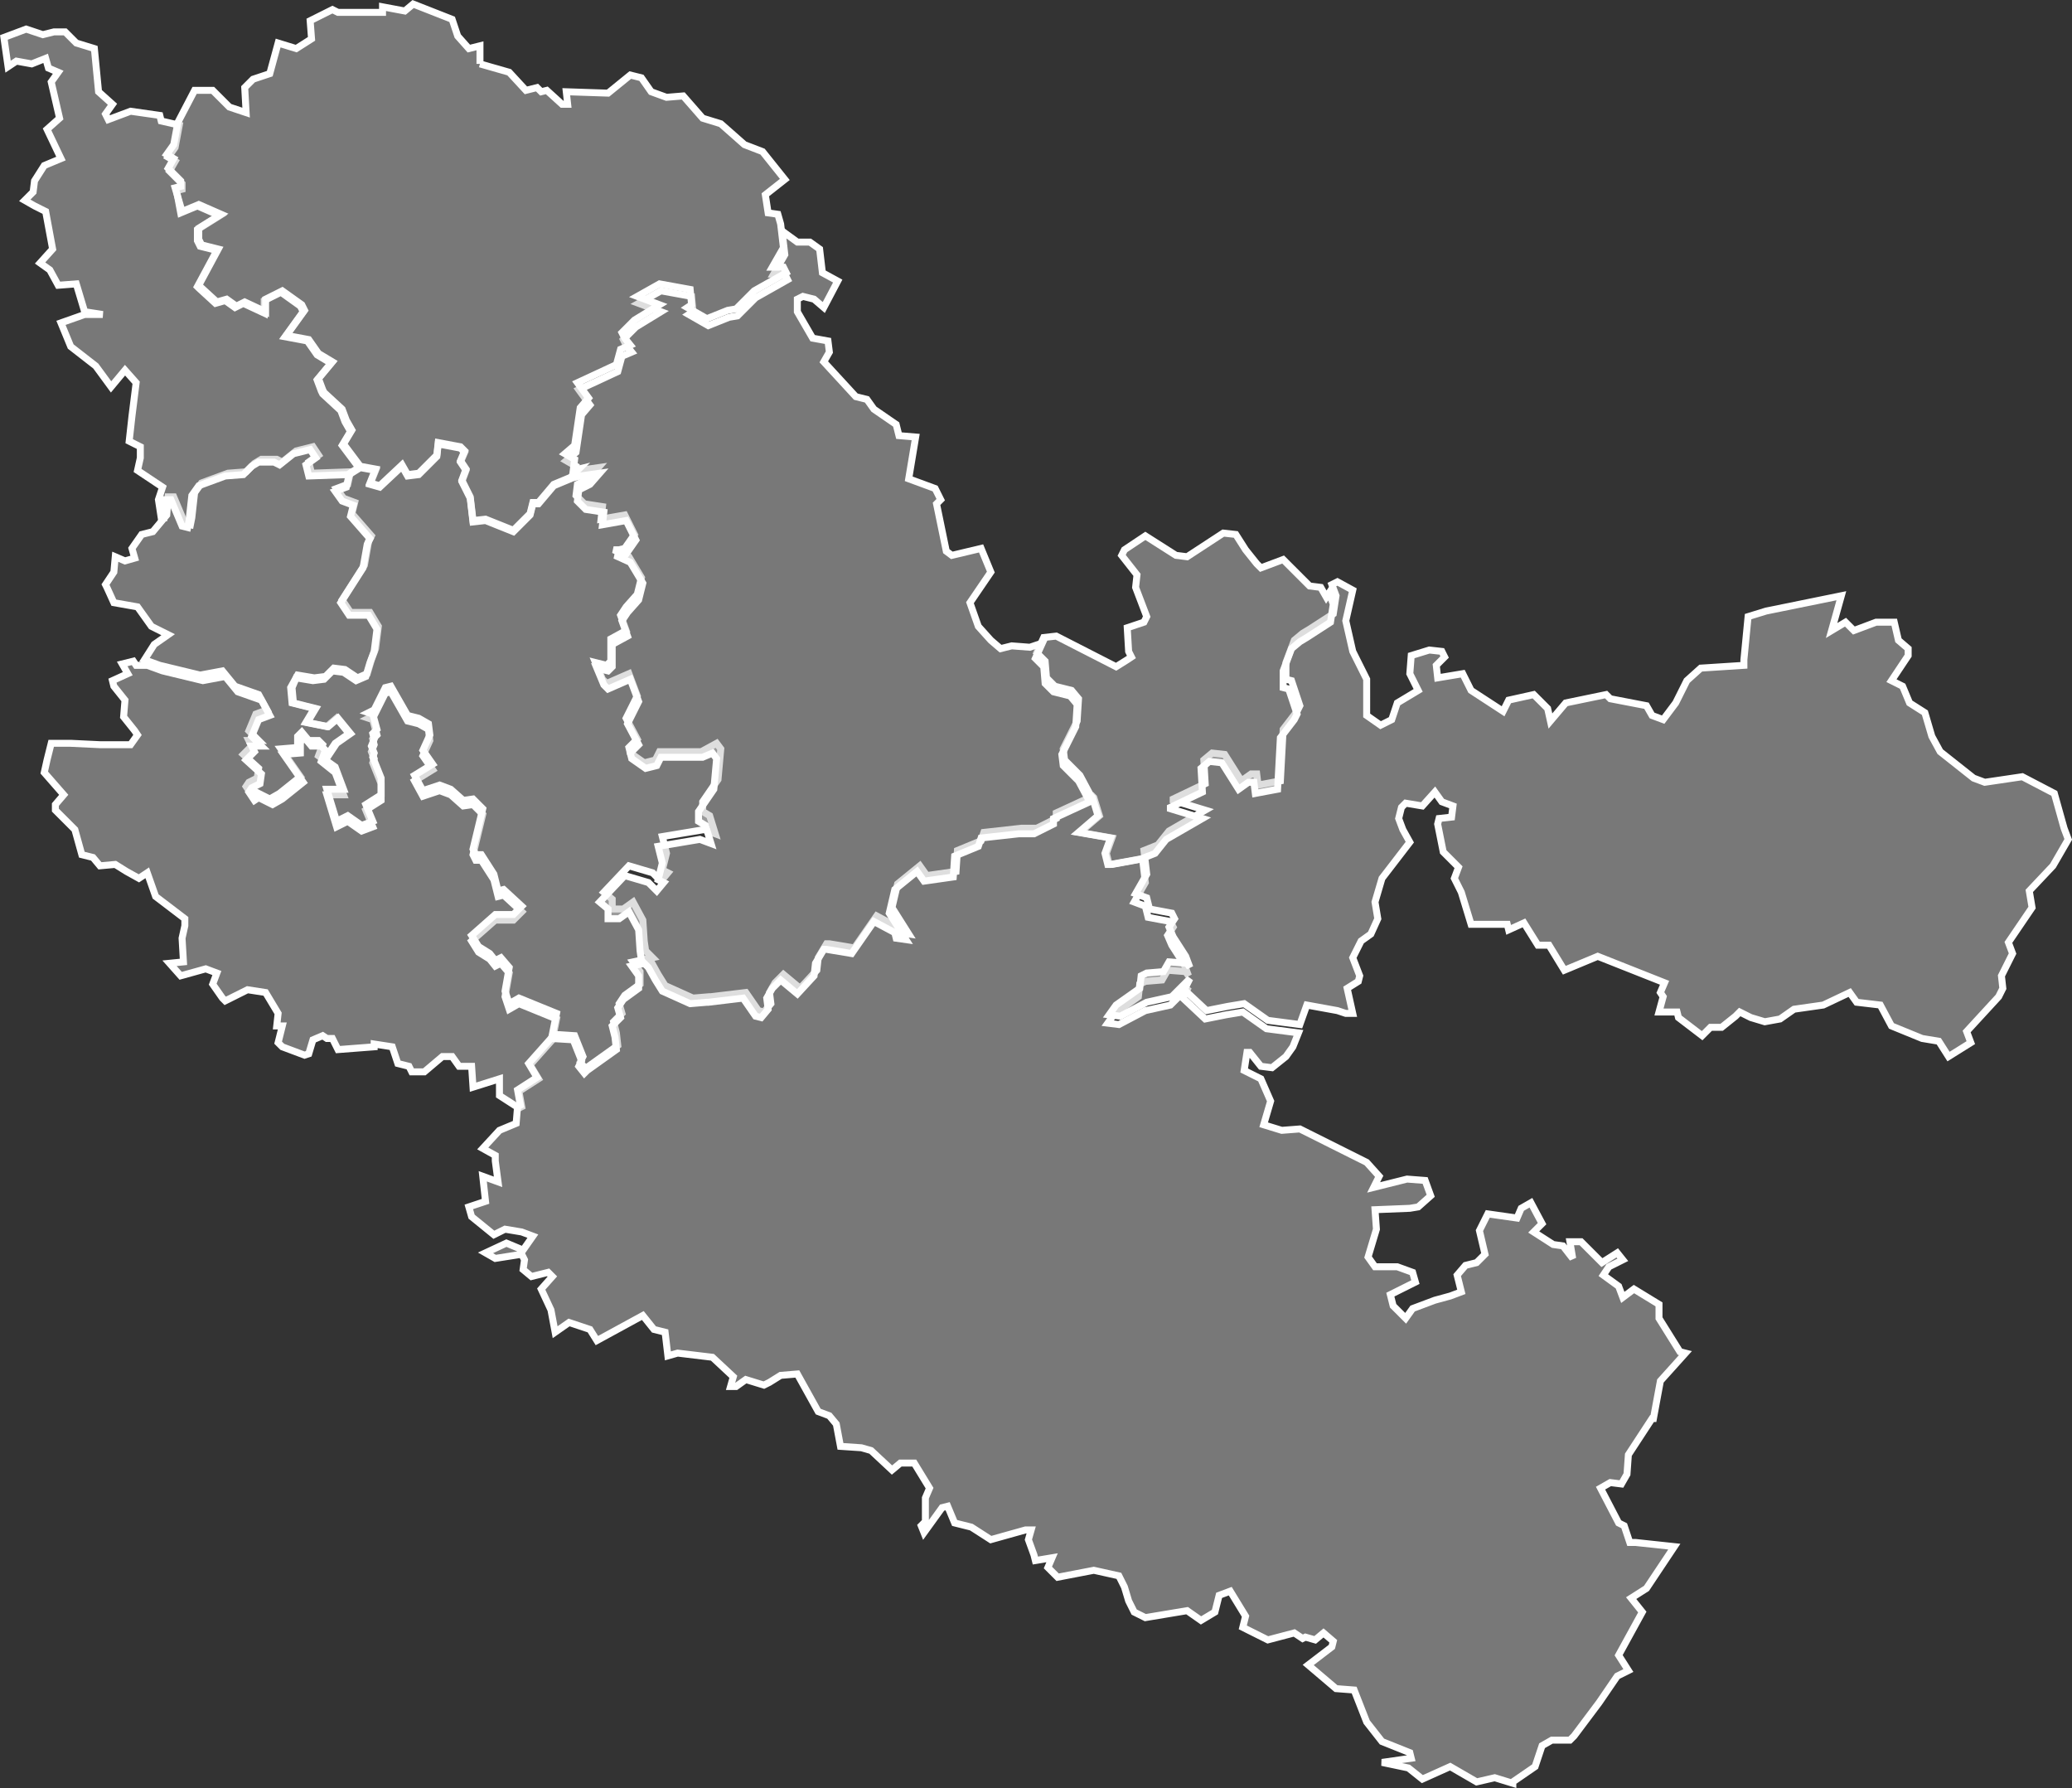
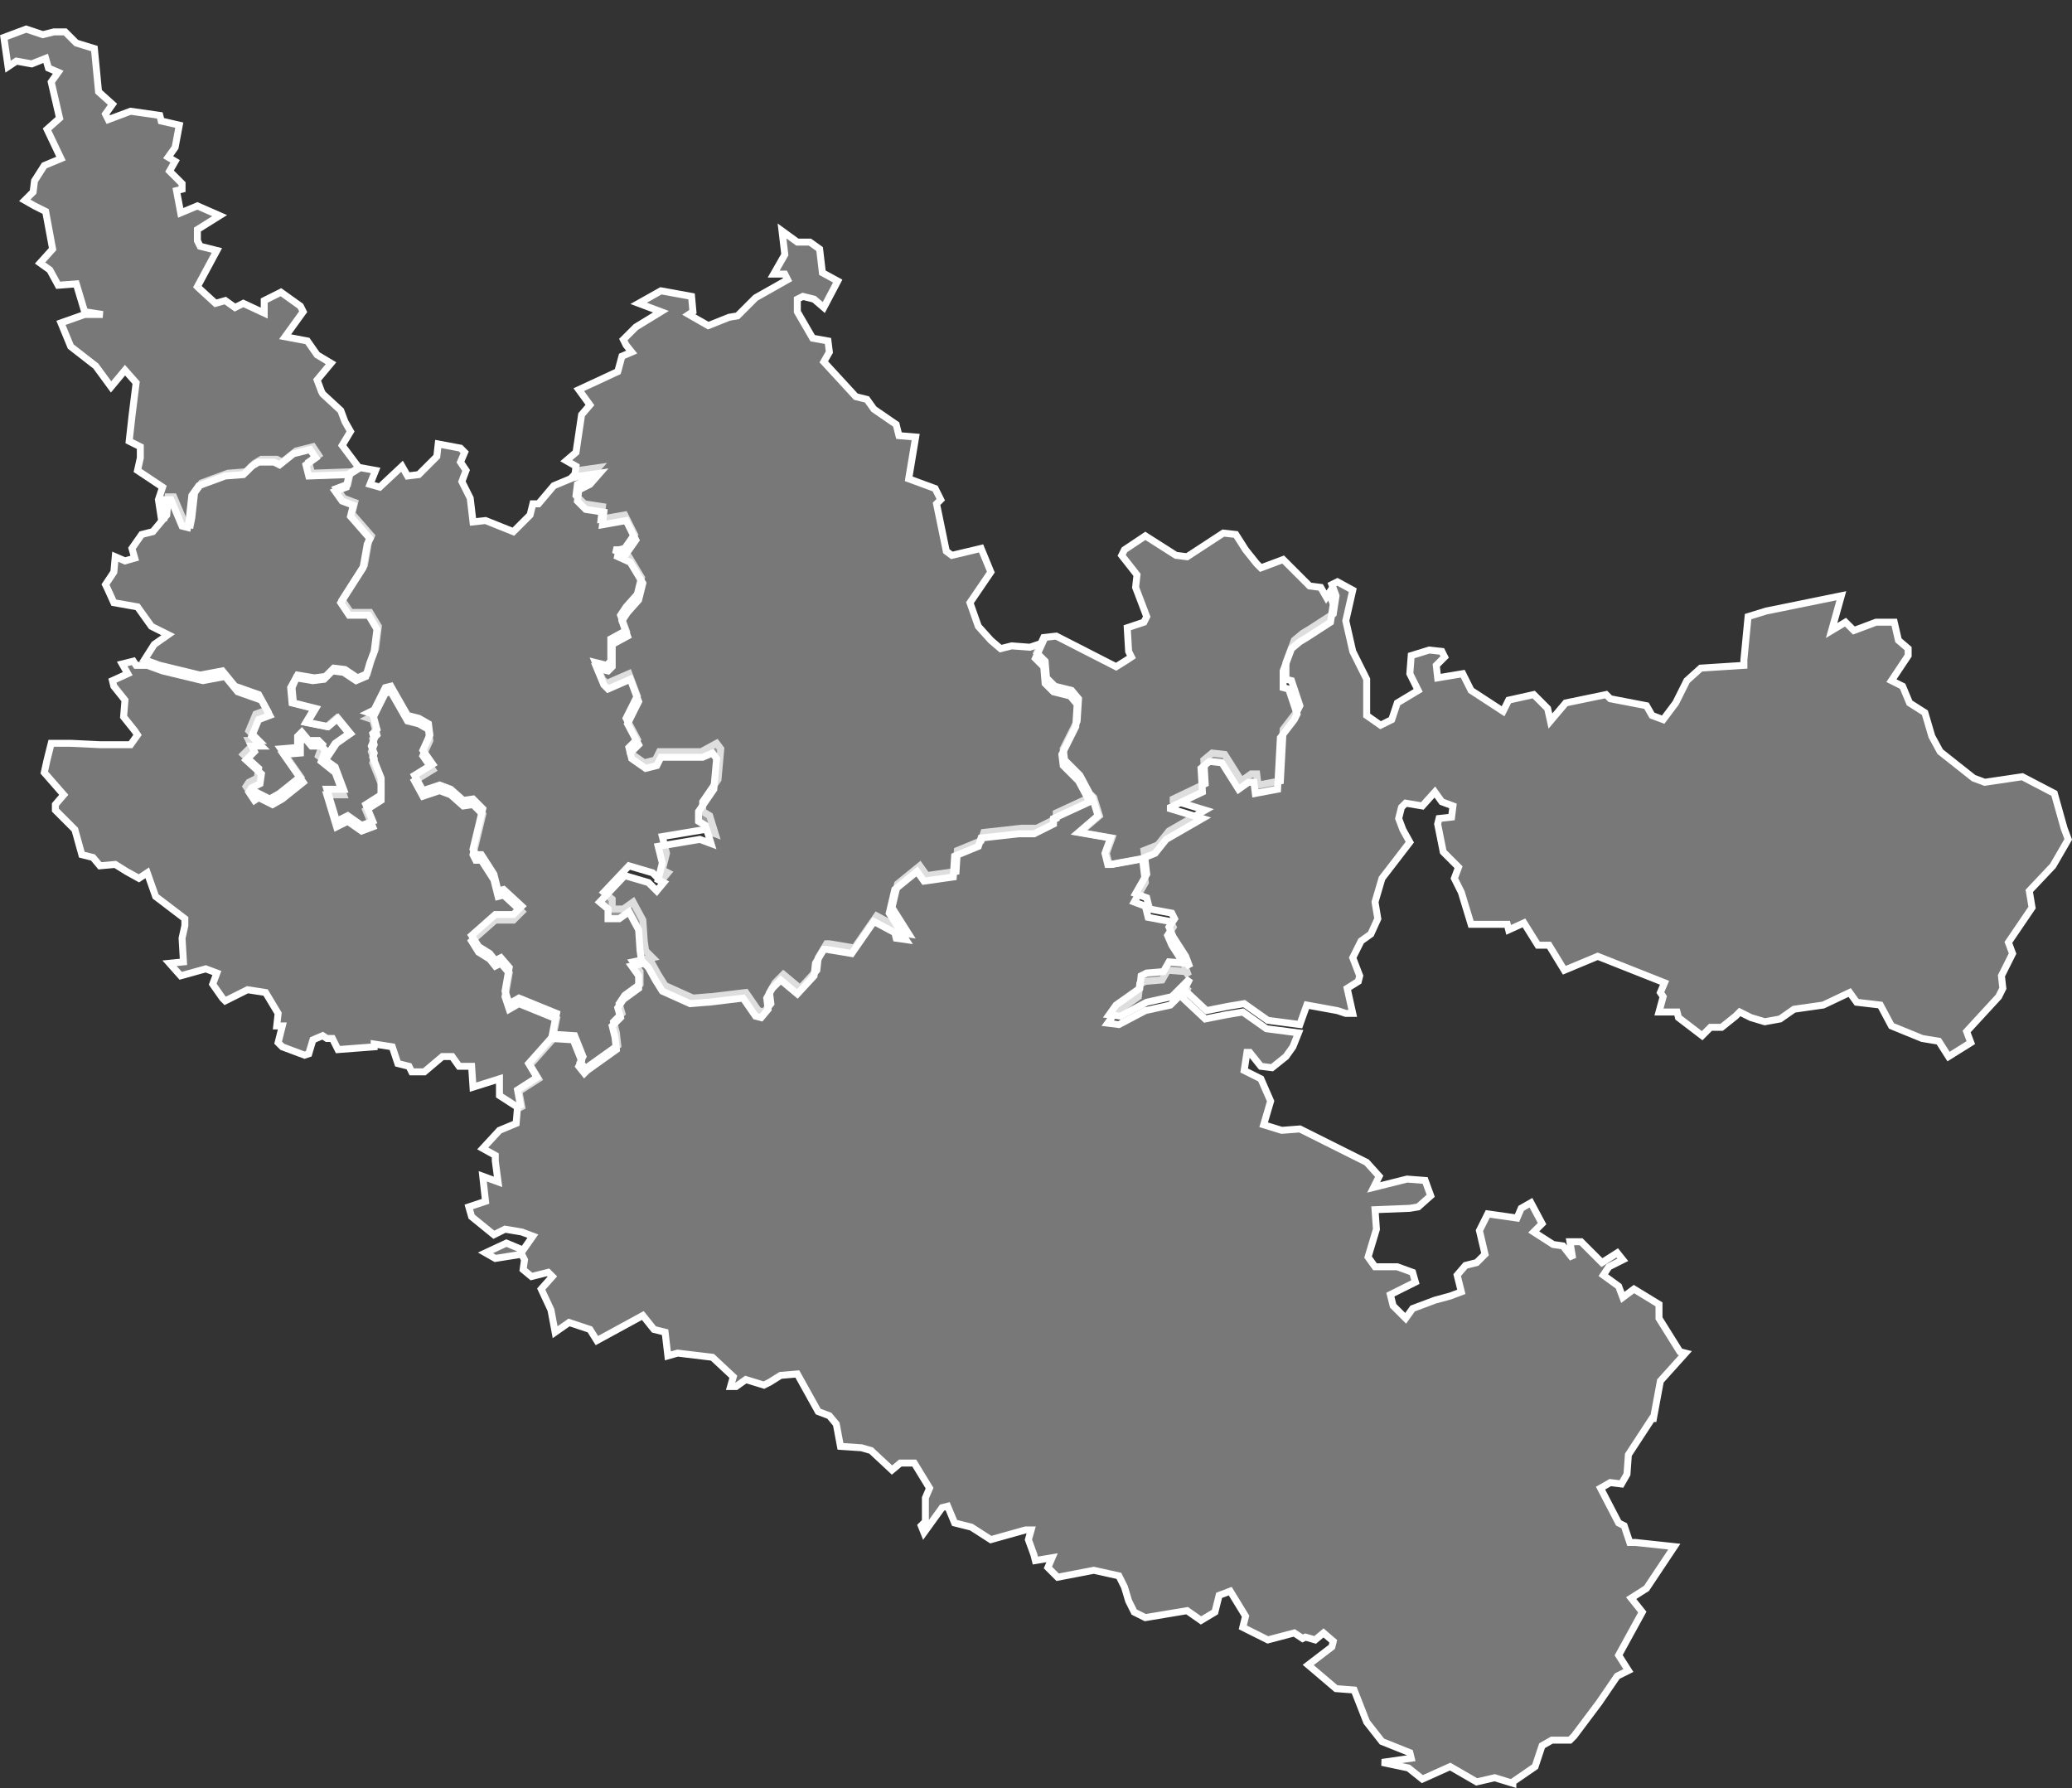
<svg xmlns="http://www.w3.org/2000/svg" id="Calque_1" data-name="Calque 1" viewBox="0 0 148.85 128.43">
  <rect x="0" y="0" width="148.85" height="128.43" fill="#333333" stroke="none" />
  <defs>
    <style>
      .cls-1 {
        fill: #bfbfbf;
        fill-opacity: 0.5;
        stroke: #fff;
        stroke-width: 0.5px;
      }
    </style>
  </defs>
  <title>57</title>
  <g id="_57" data-name="57">
    <path id="_057-01" data-name="057-01" class="cls-1" d="M1178.4,411l0.1,1.1,1.6,0.4-0.6,1,1.5,0.3,0.7-.6,0.9,1.1-1,.7-0.8,1.2-0.4-.3,0.3-.8-0.3-.3h-0.7l-0.5-.6-0.3.3v0.8l-1.2.1,1.4,2-1.5,1.2-0.7.4-1-.5-0.3.2-0.4-.6,0.2-.3,0.6-.3,0.1-.7-1.1-1,0.6-.6-0.2-.4h0.7l-0.7-.7,0.5-1.2,0.8-.3-0.6-1.1-1.7-.6-0.9-1.1-1.6.3-2.9-.7-1.1-.4,0.7-1.1,1-.7-1.2-.6-1-1.4-1.7-.3-0.5-1.1-0.1-.2,0.6-.9,0.1-1.1,0.7,0.3,0.7-.2-0.2-.7,0.7-1,0.8-.2,1-1.2,0.1-1.3h0.4l0.8,1.9,0.4,0.1,0.1-.5,0.2-1.8,0.5-.7,1.9-.7,1.3-.1,0.6-.6,0.5-.3h1.1l0.4,0.2,1-.8,1.2-.3,0.4,0.6-0.7.5,0.2,0.8,2.8-.1-0.2.9-0.8.3,0.5,0.7,0.8,0.3-0.2.8,1.4,1.6-0.2.4-0.3,1.7-1.6,2.5,0.6,0.9h1.4l0.6,1-0.2,1.6-0.3.8-0.3,1-0.7.3-0.9-.6-0.8-.1-0.6.6-0.8.1-1.2-.2Z" transform="translate(-1157.52 -361.61)" />
    <path id="_057-02" data-name="057-02" class="cls-1" d="M1169.7,430.8l0.8,0.9,1.8-.5,0.8,0.3-0.3.8,0.7,1,0.2,0.2,1.6-.8,1.3,0.2,0.9,1.5-0.1.9h0.4l-0.3,1.2,0.3,0.3,1.6,0.6,0.3-.1,0.3-1,0.7-.3,0.3,0.2h0.4l0.4,0.8,2.6-.2v-0.2l1.3,0.2,0.4,1.2,0.8,0.2,0.2,0.4h0.9l1.3-1.1h0.7l0.5,0.7h0.9l0.1,1.5,1.9-.6v1.2l1.4,0.9,0.2-.1-0.2-1.1,1.4-.9-0.6-1,1.6-1.8,0.3-1.5-2.7-1.1-0.7.4-0.3-.9,0.3-1.7-0.6-.7-0.4.2-0.4-.5-0.8-.5-0.5-.8,1.7-1.5h1.3l0.6-.6-1.3-1.2-0.4.1-0.3-1.2-0.9-1.4h-0.4l-0.2-.4,0.7-2.9-0.7-.7-0.7.1-0.9-.8-0.8-.3-1.2.4-0.6-1.1,1.3-.8-0.7-1,0.5-1.1-0.1-.8-0.7-.4-0.8-.2-1.2-2.1-0.4.1-0.8,1.6-0.4.2,0.3,0.1,0.3,1.1-0.3.3,0.1,0.4-0.2.5,0.2,0.5-0.1.3,0.6,1.5v1.2l-1.1.7,0.5,1.2-0.8.3-1-.7-0.8.4-0.7-2.3h1.2l-0.6-1.6-1-.8,0.3-.8-0.3-.3h-0.7l-0.5-.6-0.3.3v0.8l-1.2.1,1.4,2-1.5,1.2-0.7.4-1-.5-0.3.2-0.4-.6,0.2-.3,0.6-.3,0.1-.7-1.1-1,0.6-.6-0.2-.4h0.7l-0.7-.7,0.5-1.2,0.8-.3-0.6-1.1-1.7-.6-0.9-1.1-1.6.3-2.9-.7-1.1-.4h-0.8l-0.2-.3-0.8.2,0.4,0.7-1.1.5,0.1,0.4,0.8,1-0.1,1.2,0.8,1,0.2,0.3-0.5.7h-2.2l-2.1-.1h-1.4l-0.3,1.2-0.2.9,1.4,1.6-0.6.7v0.4l1.4,1.4,0.5,1.8,0.8,0.2,0.5,0.6,1.1-.1,0.8,0.5,0.9,0.5,0.6-.4,0.6,1.7,2.1,1.6v0.5l-0.2.9,0.1,1.7Z" transform="translate(-1157.52 -361.61)" />
    <path id="_057-03" data-name="057-03" class="cls-1" d="M1183.8,410.2l-0.7.3-0.9-.6-0.8-.1-0.6.6-0.8.1-1.2-.2-0.3.7,0.1,1.1,1.6,0.4-0.6,1,1.5,0.3,0.7-.6,0.9,1.1-1,.7-0.8,1.2,0.7,0.5,0.6,1.6H1181l0.7,2.3,0.8-.4,1,0.7,0.8-.3-0.5-1.2,1.1-.7v-1.2l-0.6-1.5,0.1-.3-0.2-.5,0.2-.5-0.1-.4,0.3-.3-0.3-1.1-0.3-.1,0.4-.2,0.8-1.6,0.4-.1,1.2,2.1,0.8,0.2,0.7,0.4,0.1,0.8-0.5,1.1,0.7,1-1.3.8,0.6,1.1,1.2-.4,0.8,0.3,0.9,0.8,0.7-.1,0.7,0.7-0.7,2.9,0.2,0.4h0.4l0.9,1.4,0.3,1.2,0.4-.1,1.3,1.2-0.6.6h-1.3l-1.7,1.5,0.5,0.8,0.8,0.5,0.4,0.5,0.4-.2,0.6,0.7-0.3,1.7,0.3,0.9,0.7-.4,2.7,1.1-0.3,1.5,1.6,0.1,0.6,1.5-0.2.4,0.4,0.5,0.2-.2,2.1-1.5-0.1-.9-0.2-.8,0.6-.6-0.2-.7,0.4-.6,1.1-.8v-0.9l-0.5-.7,1.4-.3-0.5-.5-0.1-.7-0.1-1.5-0.7-1.3-0.7.5h-0.8v-0.7l-0.6-.5,1.8-1.9,1.7,0.5,0.6,0.6,0.5-.6-0.4-.2,0.3-1.2-0.3-1.2,3-.5,0.8,0.3-0.4-1.3-0.5-.3v-0.7l1.1-1.6,0.2-2.2-0.3-.4-1.1.6h-3l-0.3.6-0.8.2-1-.7-0.1-.4,0.6-.6-0.8-1.5,0.8-1.6-0.6-1.6-1.6.7-0.3-.3-0.5-1.2,0.8,0.2,0.3-.3v-1.6l1.1-.6-0.4-1.1,0.4-.6,0.8-.9,0.3-1.2-0.9-1.5-1.1-.5h0.4l0.4-.1,0.7-1-0.7-1.4-1.7.3,0.1-.9-1.3-.2-0.6-.6,0.1-.8,0.8-.4,0.7-.8-1.4.2-0.6.6-1.2.5-1.1,1.3h-0.4l-0.2.8-1.2,1.2-2-.8-0.9.1-0.2-1.7-0.6-1.2,0.3-.8-0.4-.6,0.3-.7-0.3-.3-1.6-.3-0.1.9-1.3,1.3-0.8.1-0.4-.7-1.6,1.5-0.7-.2,0.4-1-1.1-.2-0.8.5-0.2.9-0.8.3,0.5,0.7,0.8,0.3-0.2.8,1.4,1.6-0.2.4-0.3,1.7-1.6,2.5,0.6,0.9h1.4l0.6,1-0.2,1.6-0.3.8Z" transform="translate(-1157.52 -361.61)" />
    <path id="_057-04" data-name="057-04" class="cls-1" d="M1249.9,437.5l-1,.8-0.8-.1-0.8-1h-0.2l-0.2,1.3,1.2,0.6,0.7,1.6-0.5,1.7,1.3,0.4,1.3-.1,4.8,2.4,0.9,1-0.4.8,2.4-.6,1.3,0.1,0.4,1.1-0.9.8-0.6.1-2.5.1,0.1,1.4-0.6,2,0.5,0.7h1.6l1.1,0.4,0.2,0.7-1.8.9,0.2,0.8,0.9,0.9,0.5-.7,1.6-.6,1.1-.3,0.8-.3-0.3-1.2,0.6-.7,0.8-.2,0.6-.6-0.4-1.7,0.6-1.2,2.1,0.3,0.3-.7,0.7-.4,0.8,1.5-0.6.6,1.4,0.9,0.7,0.1,0.7,0.9-0.2-1.2h0.8l1.5,1.5,1.1-.7,0.4,0.5-1,.5-0.4.6,1.1,0.8,0.3,0.8,0.8-.6,1.8,1.1v1l1.5,2.4,0.4,0.1-1.8,2-0.5,2.7h-0.1l-1.7,2.6-0.1,1.4-0.4.7-0.8-.1-0.7.4,1.3,2.5,0.4,0.2,0.4,1.2h0.4l2.8,0.3-2,3-1.1.7,0.8,1-1.7,3.1,0.7,1.1-0.8.4-1.3,1.9-1.8,2.4-0.3.3H1269l-0.7.4-0.5,1.5-1.6,1.1v0.1l-1.3-.4-1.3.3-1.9-1.1-2,.9-1-.8-1.9-.4,2.1-.3-0.1-.4-2-.8-1.1-1.4-0.9-2.3-1.3-.1-2-1.7,1.7-1.3,0.1-.4-0.7-.6-0.6.5-0.7-.2-0.2.1-0.6-.4-1.9.5-1.8-.9,0.2-.8-1.1-1.8-0.8.3-0.3,1.2-1,.6-1-.7-3,.5-0.8-.4-0.4-.8-0.3-1-0.4-.8-1.8-.4-2.6.5-0.7-.7,0.3-.7-1.2.2-0.1-.4-0.4-1.1,0.2-.7h-0.4l-2.5.7-1.4-.9-1.2-.3-0.5-1.2-0.4.1-1.3,1.8-0.2-.5,0.3-.3v-1.7l0.3-.7-1.1-1.8h-1l-0.6.5-1.5-1.4-0.7-.2-1.5-.1-0.3-1.6-0.5-.6-0.8-.3-1.5-2.7-1.2.1-0.8.5-0.4.2-1.3-.4-0.7.5H1210l0.2-.7-1.5-1.4-2.5-.3-0.7.2-0.2-1.7-0.8-.2-0.8-1-3.3,1.8-0.5-.8-1.5-.5-1,.7-0.3-1.6-0.7-1.5,0.8-.9-0.3-.3-1.2.3-0.6-.5,0.1-.7-0.2-.4-1.9.3-0.7-.4,1.5-.7,1.2,0.5,0.7-1-0.8-.3-1.2-.2-0.8.4-1.6-1.3-0.2-.7,1.2-.4-0.2-1.8,1.1,0.4-0.2-1.5v-0.4l-0.9-.5,1.2-1.3,1.2-.5,0.1-1.2,0.2-.1-0.2-1.1,1.4-.9-0.6-1,1.6-1.8,1.6,0.1,0.6,1.5-0.2.4,0.4,0.5,0.2-.2,2.1-1.5-0.1-.9-0.2-.8,0.6-.6-0.2-.7,0.4-.6,1.1-.8v-0.9l-0.5-.7,1.4-.3,0.5,0.9,0.5,0.8,2,0.9,1.2-.1h0.1l2.5-.3,0.9,1.3,0.4,0.1,0.5-.6-0.1-.8,0.4-.7,0.6-.6,1.2,1,1.2-1.3,0.1-.9,0.6-1h0.2l1.8,0.3,1.6-2.3,1.5,0.8,0.1,0.4,0.7,0.1-1.2-1.9,0.4-1.7,1.6-1.3,0.5,0.7,2.1-.3,0.1-1.5,1.7-.7,0.2-.6,2.7-.3h1.1l1.4-.7V420l2.6-1.2,0.1,0.1,0.4,1.3-1.4,1.2,2.3,0.4-0.4,1.1,0.2,0.8h0.2l2.2-.4,0.2,1.7-0.8,1.4,0.8,0.3,0.2,0.8,1.6,0.3,0.2,0.4-0.4.6,0.3,0.7,0.9,1.4,0.3,0.8-0.2-.3-1.3-.1-0.4.7-1.2.1-0.4.2-0.1.9-1.7,1.2-0.5.7,0.8,0.1,1.9-1,1.8-.4,1.3-1.3-0.4.8,1.6,1.5,1.5-.3,1.2-.2,1.7,1.2,2.3,0.3-0.4,1Z" transform="translate(-1157.52 -361.61)" />
    <path id="_057-05" data-name="057-05" class="cls-1" d="M1297.5,437.5l-0.7-1.1-1.2-.2-2.2-.9-0.8-1.5-1.7-.2-0.5-.7-1.9.9-2.1.3-1,.7-1.1.2-1-.3-0.8-.4-0.3.3-1,.8h-0.8l-0.6.6-1.7-1.3-0.1-.4h-1.3l0.3-1.1-0.2-.3,0.3-.7-4.8-1.9-2.4,1-1.1-1.8H1268l-1-1.6-1.1.5-0.1-.4h-2.6l-0.7-2.3-0.5-1,0.3-.8-1.1-1.1-0.4-2,0.1-.4,0.9-.1,0.1-.8-0.8-.3-0.5-.7-0.9,1-1.2-.2-0.3.3-0.2.8,0.3,0.8,0.5,0.9-2,2.6-0.5,1.7,0.2,1.2-0.5,1.1-0.7.5-0.6,1.2,0.5,1.3-0.1.4-0.8.5,0.4,1.8h-0.5l-0.6-.2-2.2-.4-0.5,1.4-2.3-.3-1.7-1.2-1.2.2-1.5.3-1.6-1.5,0.4-.8-1.3,1.3-1.8.4-1.9,1-0.8-.1,0.5-.7,1.7-1.2,0.1-.9,0.4-.2,1.2-.1,0.4-.7,1.3,0.1,0.2,0.3-0.3-.8-0.9-1.4-0.3-.7,0.4-.6-0.2-.4-1.6-.3-0.2-.8-0.8-.3,0.8-1.4-0.2-1.7,1-.4,0.8-1,2.6-1.5-2.3-.7V419l2.3-1.1-0.1-1.7,0.6-.5,0.9,0.1,1.2,1.9,0.7-.5h0.4l0.1,0.8,1.6-.3,0.2-3.7,1-1.3,0.2-.4-0.6-1.8-0.4-.1v-1.2l0.6-1.6,0.6-.5,0.5-.3,1.7-1.1,0.2-1.3-0.3-.8,0.4-.2,1.1,0.6-0.5,2.2,0.5,2.2,1,2V413l1,0.7,0.8-.4,0.4-1.2,1.5-.9-0.6-1.2,0.1-1.3,1.3-.4,0.9,0.1,0.2,0.4-0.6.6,0.1,0.9,1.8-.3,0.6,1.2,2.3,1.5,0.4-.8,1.8-.4,1,1,0.2,0.9,1.1-1.3,2.9-.6,0.3,0.3,2.6,0.5,0.4,0.7,0.8,0.3,0.9-1.2,0.8-1.6,1-.9,3.1-.2V409l0.3-3.1,1.3-.4,5.4-1.1-0.7,2.5,1-.6,0.6,0.6,1.6-.6h1.3l0.3,1.3,0.7,0.6v0.5l-1.2,1.8,0.8,0.4,0.5,1.2,1.1,0.7,0.5,1.7,0.6,1.1,2.4,1.9,0.8,0.3,2.7-.4,2.3,1.2,0.7,2.5,0.3,0.8-1.1,1.9-1.7,1.8,0.2,1.2-1.7,2.5,0.3,0.8-0.8,1.6,0.1,0.9-0.3.6-2.3,2.5,0.3,0.8Z" transform="translate(-1157.52 -361.61)" />
    <path id="_057-06" data-name="057-06" class="cls-1" d="M1239.1,403.8l0.1-.9-1.1-1.4,0.2-.4,1.5-1,2.2,1.4,0.8,0.1,2.6-1.7,0.9,0.1,0.7,1.1,0.8,1,0.3,0.3,1.6-.6,1.9,1.9,0.8,0.1,0.4,0.7,0.2-.3,0.3,0.8-0.2,1.3-1.7,1.1-0.5.3-0.6.5-0.6,1.6V411l0.4,0.1,0.6,1.8-0.2.4-1,1.3-0.2,3.7-1.6.3-0.1-.8h-0.4l-0.7.5-1.2-1.9-0.9-.1-0.6.5,0.1,1.7-2.3,1.1v0.1l2.3,0.7-2.6,1.5-0.8,1-1,.4-2.2.4h-0.2l-0.2-.8,0.4-1.1-2.3-.4,1.4-1.2-0.4-1.3-0.1-.1-0.8-1.5-1.1-1.1-0.1-.8,1-2,0.1-1.6-0.5-.6-1.2-.3-0.6-.6-0.1-1.2-0.6-.6,0.5-1.1,0.9-.1,4.3,2.2,0.8-.5,0.3-.2-0.2-.4-0.1-1.7,1.2-.4,0.2-.4Z" transform="translate(-1157.52 -361.61)" />
    <path id="_057-07" data-name="057-07" class="cls-1" d="M1208,416h-3l-0.3.6-0.8.2-1-.7-0.1-.4,0.6-.6-0.8-1.5,0.8-1.6-0.6-1.6-1.6.7-0.3-.3-0.5-1.2,0.8,0.2,0.3-.3v-1.6l1.1-.6-0.4-1.1,0.4-.6,0.8-.9,0.3-1.2-0.9-1.5-1.1-.5h0.4l0.4-.1,0.7-1-0.7-1.4-1.7.3,0.1-.9-1.3-.2-0.6-.6,0.1-.8,0.8-.4,0.7-.8-1.4.2-0.4.1,0.1-.8-0.7-.4,0.7-.6,0.4-2.7,0.6-.7-0.8-1.1,2.8-1.3,0.3-1.1,0.7-.3-0.4-.5-0.2-.4,0.9-.9,1.8-1.1-1.6-.6,1.6-.9,2.2,0.4,0.1,1.1-0.3.2,1.4,0.8,1.5-.6,0.6-.1,1.3-1.3,2.3-1.3-0.2-.4h-0.8l0.8-1.4-0.2-1.7,1.1,0.8h0.9l0.7,0.5,0.2,1.7,1.1,0.6-1,1.9-0.7-.6-0.8-.2-0.4.2V384l1.1,1.9,1.1,0.2,0.1,0.8-0.4.7,2.3,2.5,0.8,0.2,0.5,0.7,1.6,1.1,0.2,0.8,1.2,0.1-0.5,3,1.9,0.7,0.4,0.8-0.3.3,0.7,3.4,0.4,0.3,2.1-.5,0.7,1.7-1.5,2.2,0.6,1.7,0.9,1,0.7,0.6,0.8-.2,1.3,0.1,0.9-.3-0.5,1.1,0.6,0.6,0.1,1.2,0.6,0.6,1.2,0.3,0.5,0.6-0.1,1.6-1,2,0.1,0.8,1.1,1.1,0.8,1.5-2.6,1.2v0.4l-1.4.7h-1.1l-2.7.3-0.2.6-1.7.7-0.1,1.5-2.1.3-0.5-.7-1.6,1.3-0.4,1.7,1.2,1.9-0.7-.1-0.1-.4-1.5-.8-1.6,2.3-1.8-.3h-0.2l-0.6,1-0.1.9-1.2,1.3-1.2-1-0.6.6-0.4.7,0.1,0.8-0.5.6-0.4-.1-0.9-1.3-2.5.3h-0.1l-1.2.1-2-.9-0.5-.8-0.5-.9-0.5-.5-0.1-.7-0.1-1.5-0.7-1.3-0.7.5h-0.8v-0.7l-0.6-.5,1.8-1.9,1.7,0.5,0.6,0.6,0.5-.6-0.4-.2,0.3-1.2-0.3-1.2,3-.5,0.8,0.3-0.4-1.3-0.5-.3v-0.7l1.1-1.6,0.2-2.2-0.3-.4Z" transform="translate(-1157.52 -361.61)" />
    <path id="_057-08" data-name="057-08" class="cls-1" d="M1170.2,375.3l0.4-.1v-0.4l-0.9-.9,0.4-.7-0.5-.3,0.5-.7,0.3-1.6-1.3-.3-0.1-.4-2.1-.3-1.6.6-0.2-.4,0.5-.7-1-.9-0.3-3.1-1.3-.4-0.8-.8h-0.8l-0.8.2-1.2-.4-1.6.6,0.3,2.1,0.6-.4,1.1,0.2,1-.4,0.2,0.7,0.7,0.3-0.5.7,0.6,2.6-0.9.8,1,2.1-1.2.5-0.7,1.1-0.1.8-0.6.6,0.7,0.4,0.8,0.4,0.5,2.7-0.9,1,0.7,0.5,0.6,1.1,1.3-.1,0.6,2,1.3,0.2h-1.3l-1.7.6,0.7,1.7,1.8,1.4,1.1,1.5,1-1.2,0.8,0.9-0.3,2.4-0.2,1.8,0.8,0.4v0.8l-0.2.9,1.8,1.2-0.3.9,0.2,1.3h0.2l0.1-1.3h0.4l0.8,1.9,0.4,0.1,0.1-.5,0.2-1.8,0.5-.7,1.9-.7,1.3-.1,0.6-.6,0.5-.3h1.1l0.4,0.2,1-.8,1.2-.3,0.4,0.6-0.7.5,0.2,0.8,2.8-.1,0.8-.5-1.2-1.6,0.6-1-0.4-.7-0.3-.8-1.3-1.2-0.1-.2-0.3-.8,1-1.2-1-.6-0.7-1-1.6-.3,1.3-1.8-0.2-.4-1.4-1-1.2.6v0.9l-1.5-.7-0.6.3-0.7-.5-0.7.2-1.2-1.1-0.1-.1,1.4-2.6-1.2-.3-0.2-.4v-0.8l1.6-1-1.6-.7-1.2.5Z" transform="translate(-1157.52 -361.61)" />
-     <path id="_057-09" data-name="057-09" class="cls-1" d="M1192,366.2l2.1,0.6,1.2,1.3,0.8-.2,0.3,0.3,0.4-.1,1.1,1h0.4l-0.1-.9,3,0.1,1.6-1.3,0.8,0.2,0.7,1,1.1,0.4,1.2-.1,1.4,1.6,1.3,0.4,1.7,1.5,1.3,0.5,1.6,2-1.4,1.1,0.2,1.3,0.7,0.1,0.2,0.7,0.2,1.7-0.8,1.4h0.8l0.2,0.4-2.3,1.3-1.3,1.3-0.6.1-1.5.6-1.4-.8,0.3-.2-0.1-1.1-2.2-.4-1.6.9,1.6,0.6-1.8,1.1-0.9.9,0.2,0.4,0.4,0.5-0.7.3-0.3,1.1-2.8,1.3,0.8,1.1-0.6.7-0.4,2.7-0.7.6,0.7,0.4-0.1.8,0.4-.1-0.6.6-1.2.5-1.1,1.3h-0.4l-0.2.8-1.2,1.2-2-.8-0.9.1-0.2-1.7-0.6-1.2,0.3-.8-0.4-.6,0.3-.7-0.3-.3-1.6-.3-0.1.9-1.3,1.3-0.8.1-0.4-.7-1.6,1.5-0.7-.2,0.4-1-1.1-.2-1.2-1.6,0.6-1-0.4-.7-0.3-.8-1.3-1.2-0.1-.2-0.3-.8,1-1.2-1-.6-0.7-1-1.6-.3,1.3-1.8-0.2-.4-1.4-1-1.2.6V384l-1.5-.7-0.6.3-0.7-.5-0.7.2-1.2-1.1-0.1-.1,1.4-2.6-1.2-.3-0.2-.4V378l1.6-1-1.6-.7-1.2.5-0.5-1.7,0.4-.1v-0.4l-0.9-.9,0.4-.7-0.5-.3,0.5-.7,0.3-1.6,1.2-2.3h1.3l1.2,1.2,1.2,0.4-0.1-1.8,0.6-.6,1.2-.4,0.6-2.2,1.3,0.4,1.1-.7-0.1-1.3,1.6-.8,0.4,0.2h3.2v-0.4l1.6,0.3,0.6-.5,2.8,1.1,0.4,1.2,0.8,0.9,0.8-.2v1.3Z" transform="translate(-1157.52 -361.61)" />
  </g>
</svg>